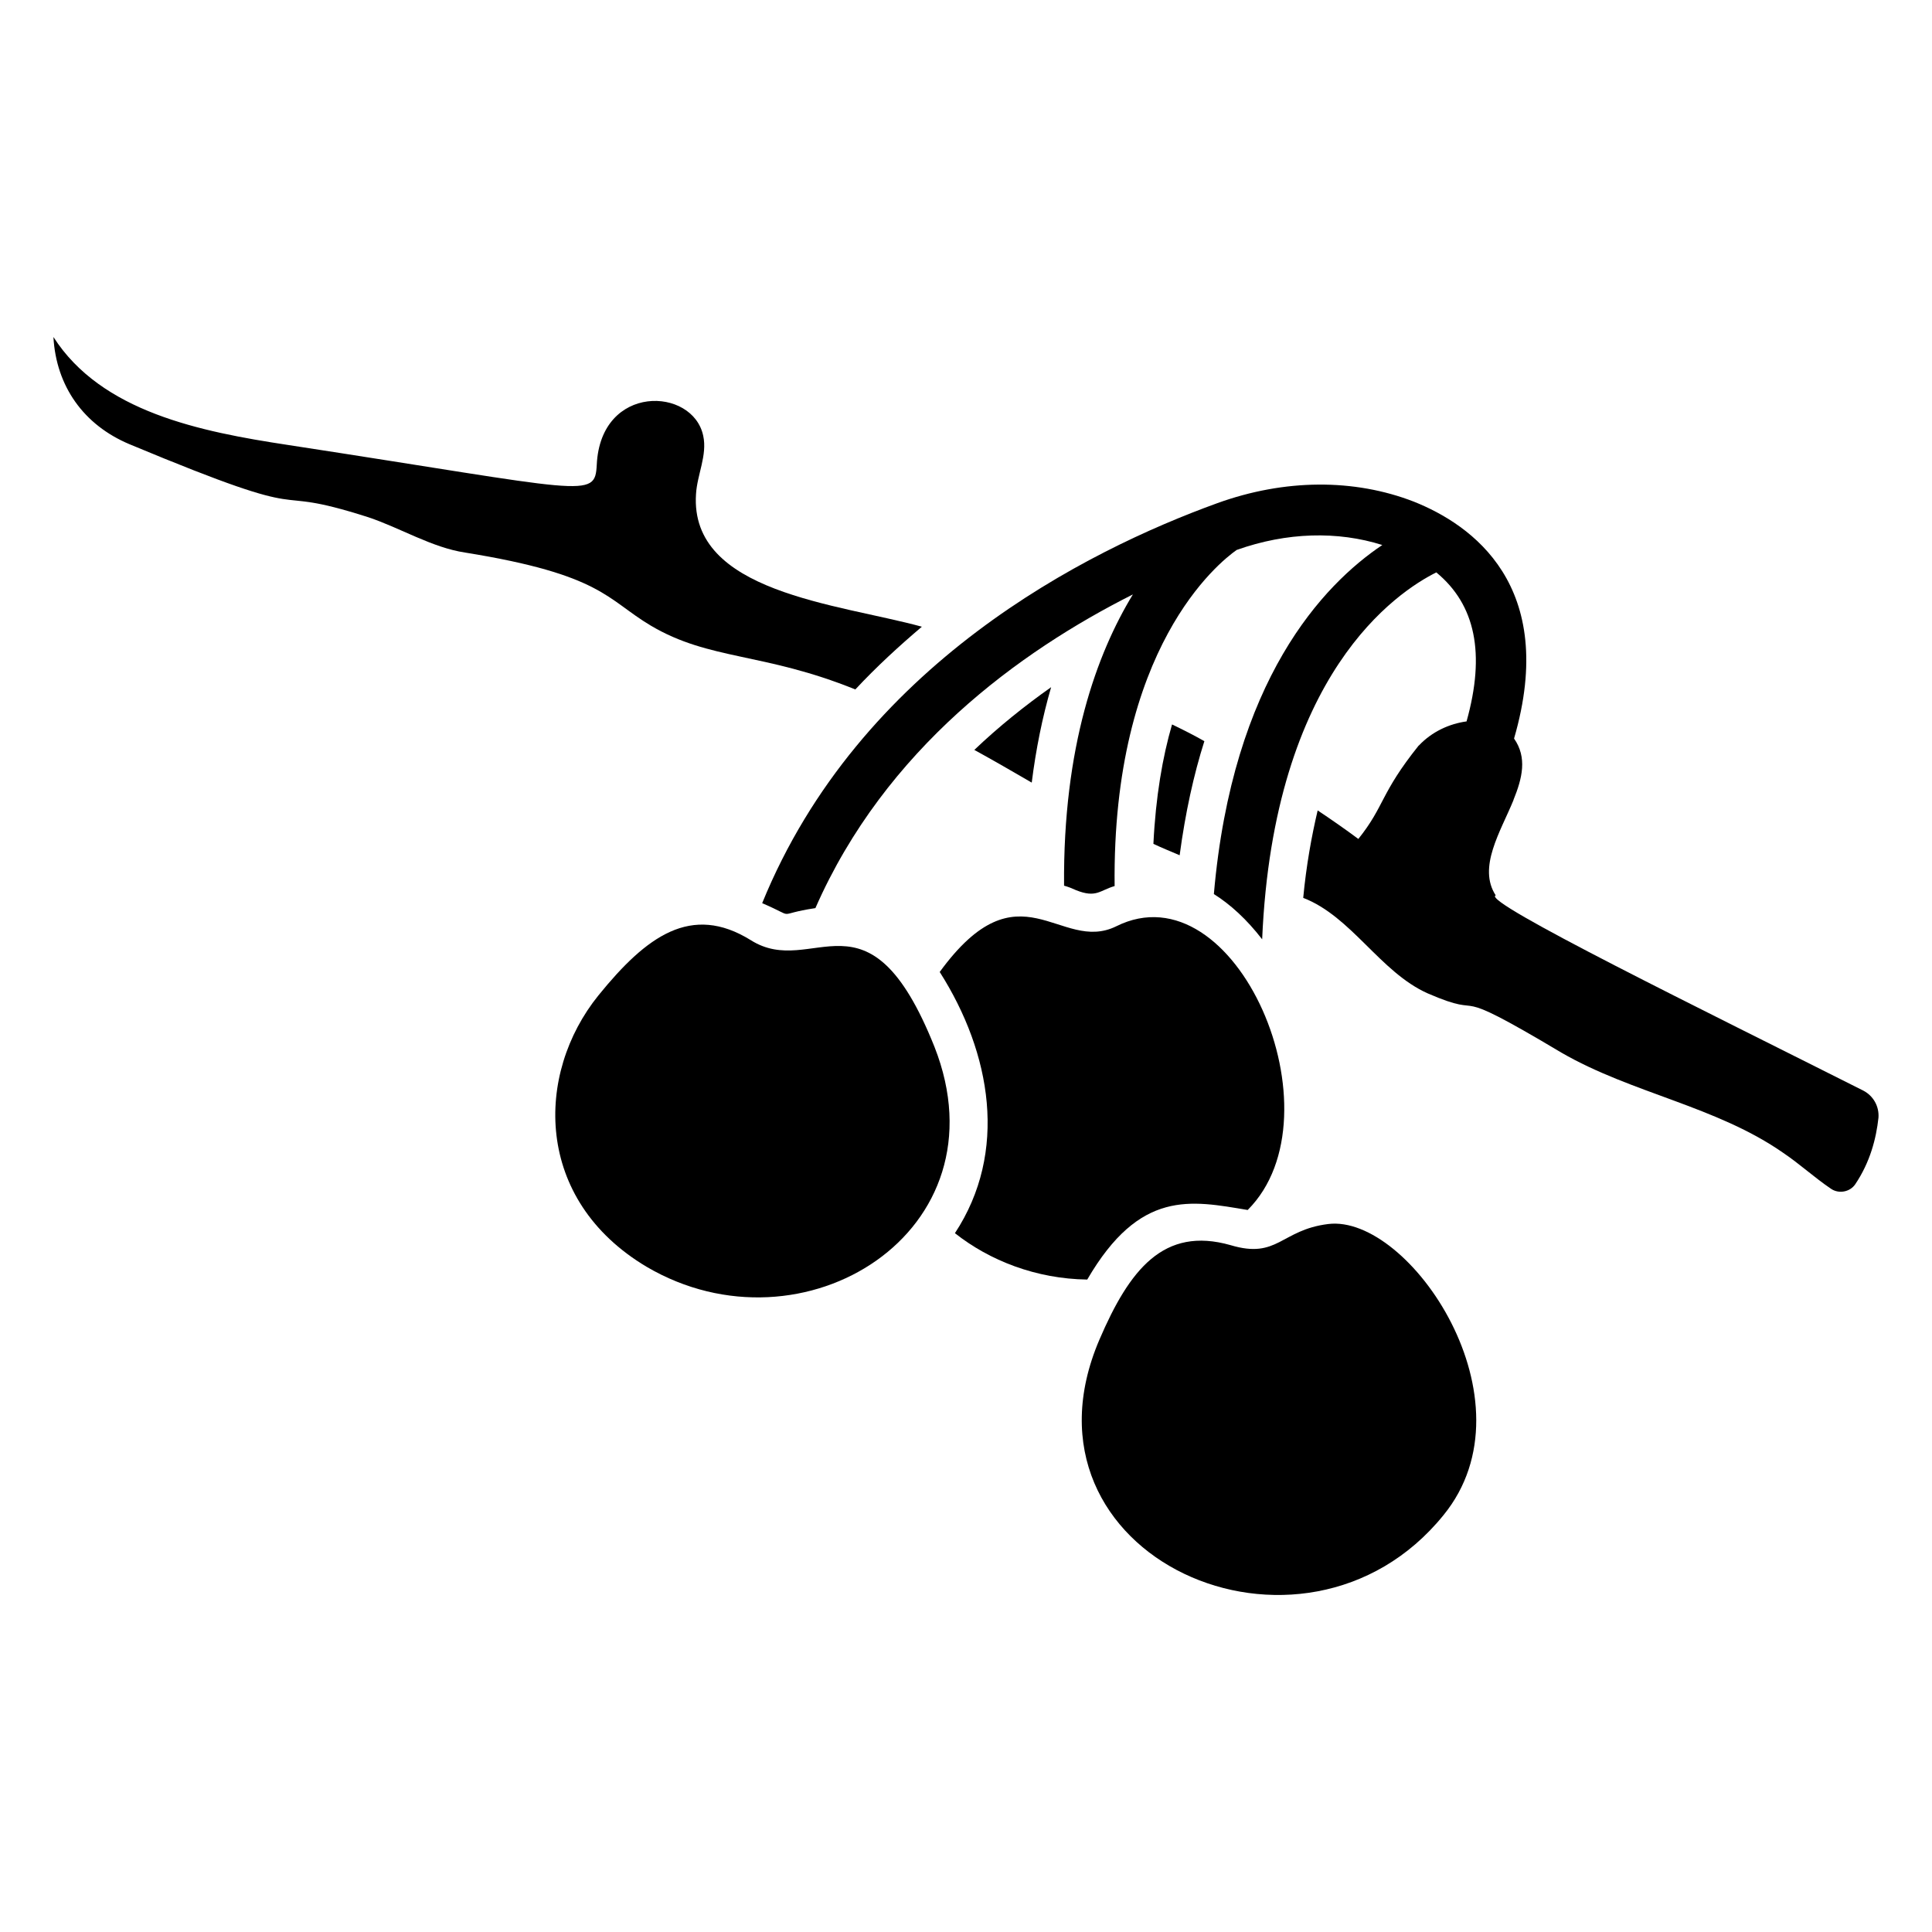
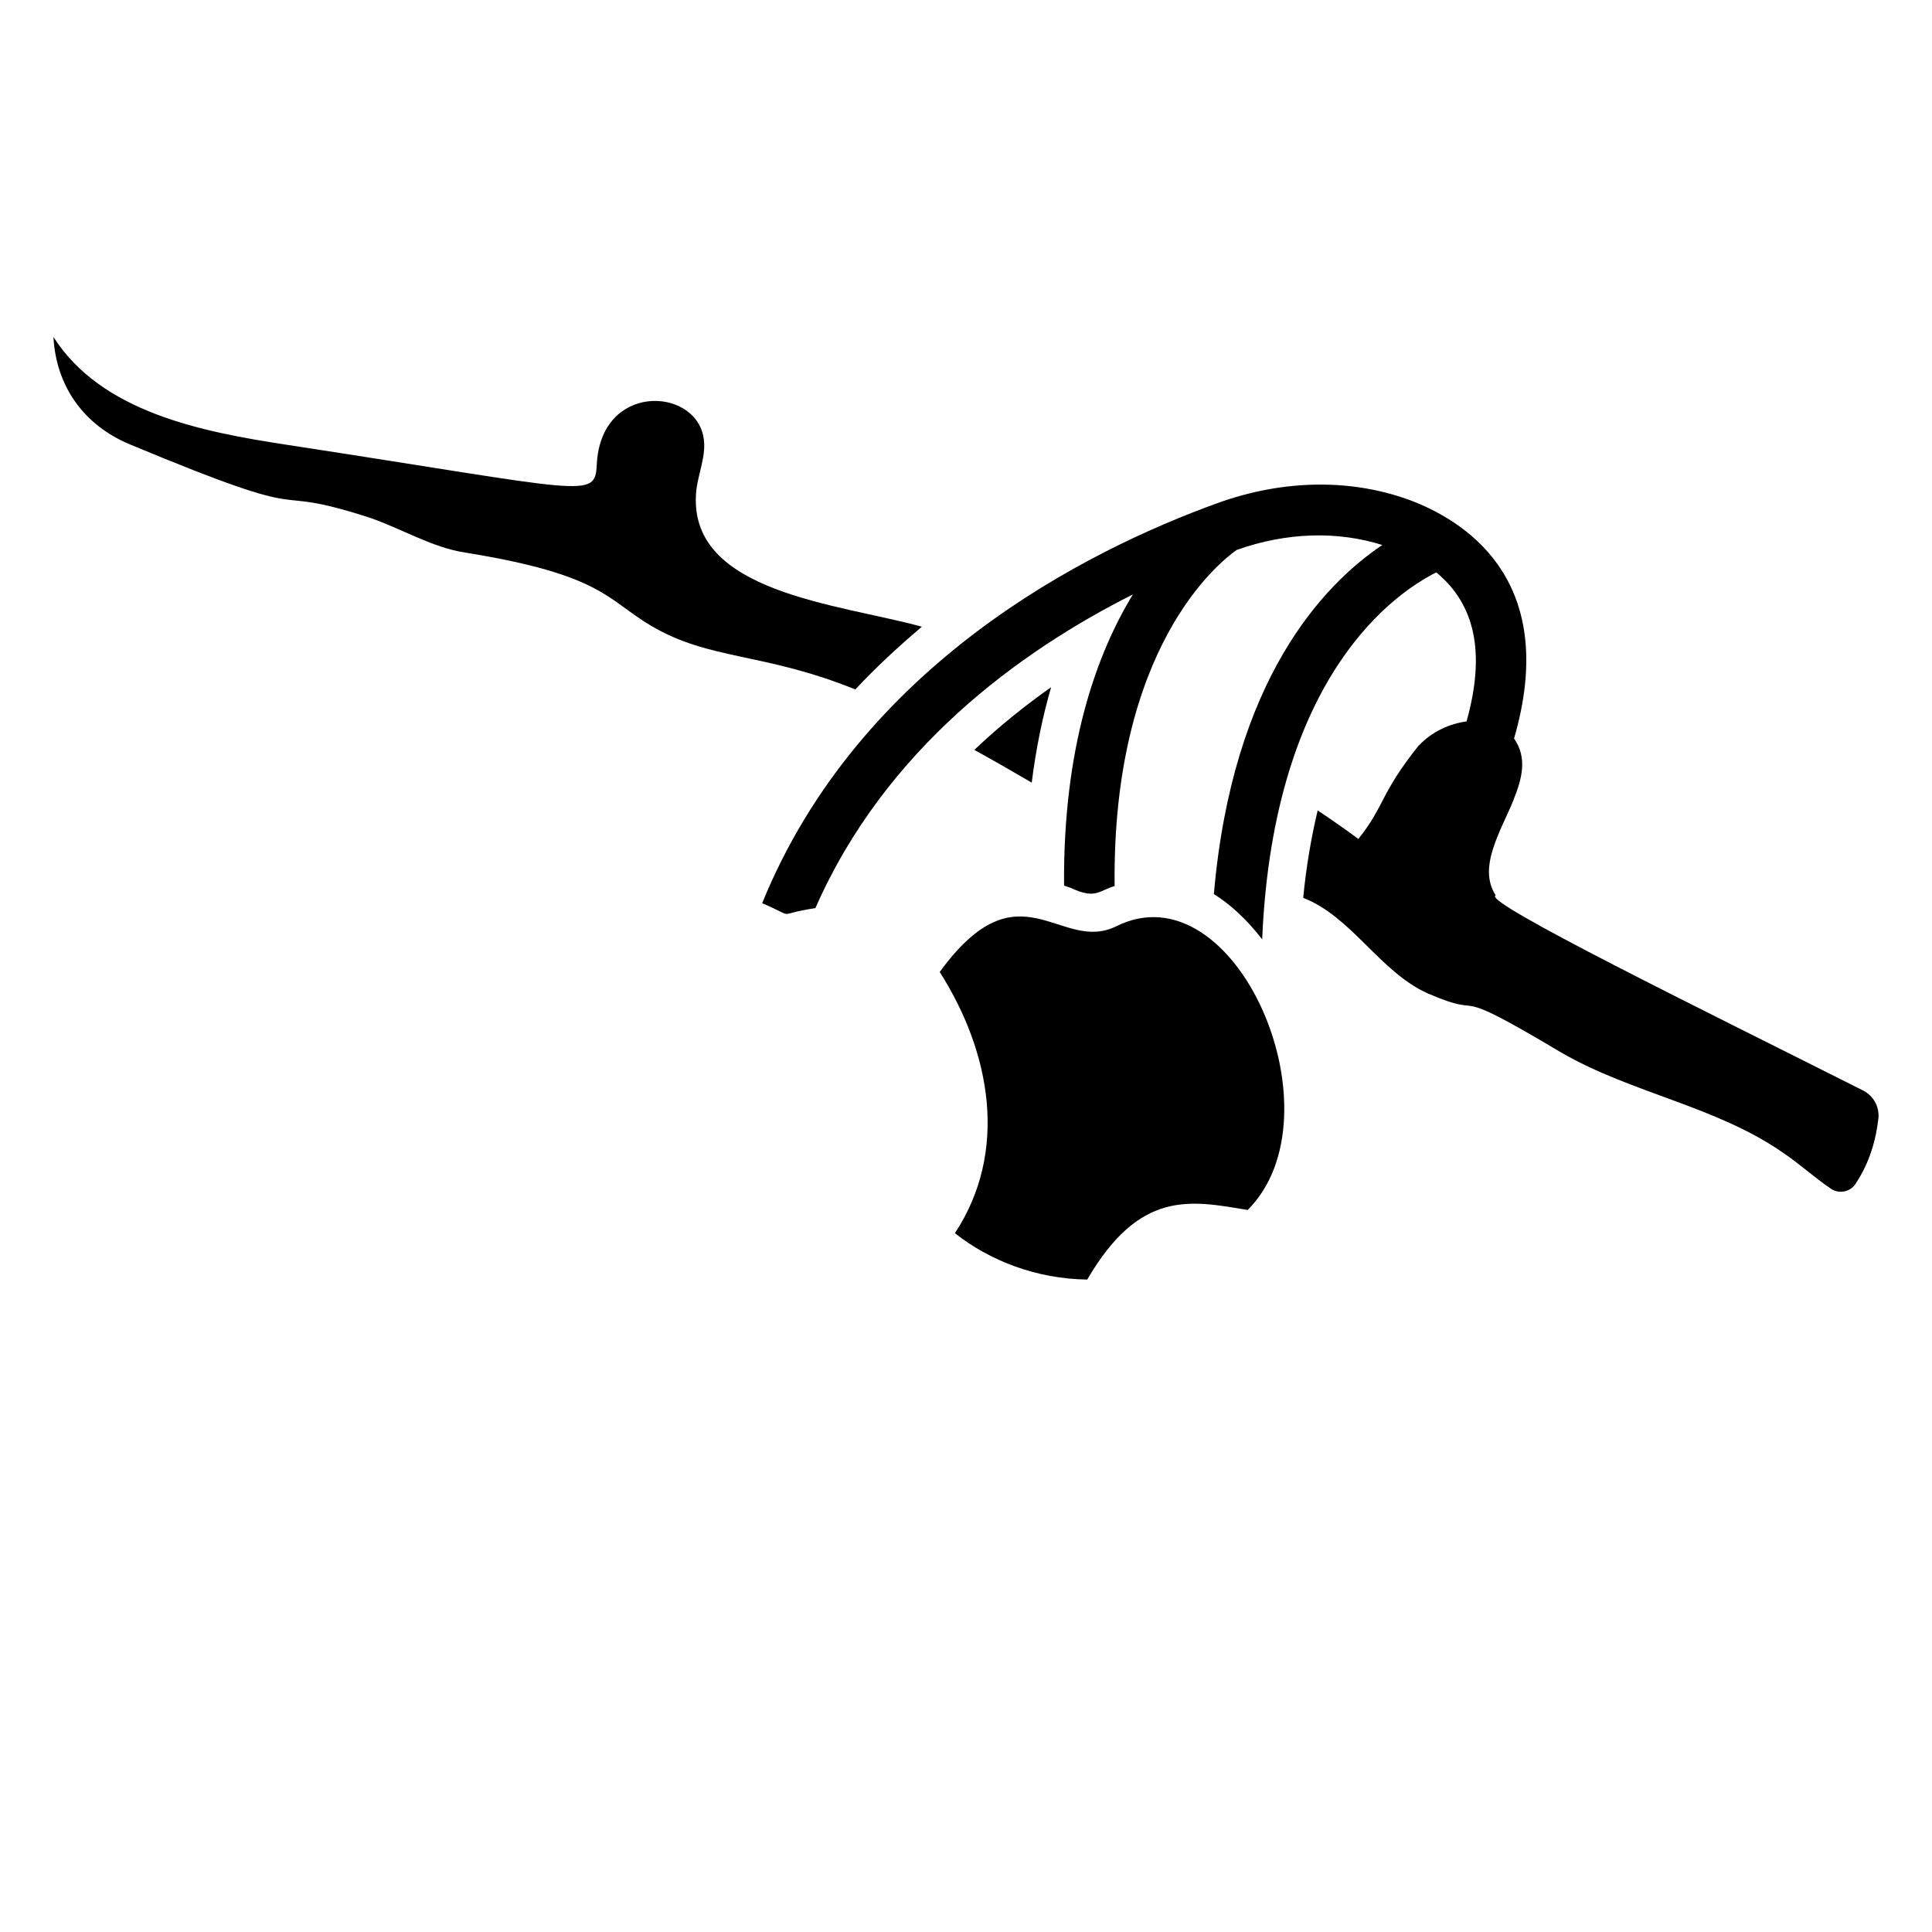
<svg xmlns="http://www.w3.org/2000/svg" fill="#000000" width="800px" height="800px" version="1.1" viewBox="144 144 512 512">
  <g>
    <path d="m370.67 326.71c5.644-6.047 11.586-11.488 17.633-16.625-22.23-6.106-61.598-8.996-59.852-35.164 0.301-5.141 3.023-10.277 1.914-15.418-2.719-12.996-27.207-13.906-28.215 7.656-0.512 9.223-2.156 6.965-81.82-5.238-23.277-3.527-49.473-8.766-62.172-28.617 0.727 13.09 8.047 23.332 20.152 28.414 53.605 22.371 33.656 9.875 63.277 19.348 8.465 2.82 16.93 8.062 25.695 9.371 36.273 5.844 37.484 12.395 49.172 19.348 15.621 9.266 29.832 7.051 54.215 16.926z" />
    <path d="m422.56 326.11c-6.852 4.836-13.805 10.379-20.355 16.625 5.141 2.82 10.176 5.742 15.215 8.664 1.113-8.867 2.824-17.328 5.141-25.289z" />
-     <path d="m463.17 340.42c-2.82-1.613-5.644-3.023-8.566-4.434-2.519 8.668-4.332 19.145-4.938 31.641 2.316 1.109 4.637 2.016 6.953 3.023 1.512-11.289 3.731-21.363 6.551-30.23z" />
    <path d="m637.79 433.02c-42.074-21.184-101.08-50.031-97.457-51.73l0.07 0.027c-4.879-7.422 1.273-16.938 4.684-25.277l-0.02-0.008c2.379-5.836 3.684-11.289 0.172-16.312 11.805-40.582-11.266-56.684-26.551-62.777-15.82-6.144-34.258-6.047-52.094 0.402-34.762 12.594-94.816 42.723-120.61 106 9.672 4.152 2.871 3 14.105 1.312 18.539-42.219 54.109-68.016 84.137-83.129-9.574 15.719-18.539 40.305-18.238 77.184 1.109 0.301 2.117 0.707 3.223 1.211 5.309 2.121 6.281 0.004 10.176-1.109-0.707-63.176 27.609-85.75 32.344-89.074 13.301-4.734 26.801-5.039 38.594-1.309-15.617 10.48-39.699 35.668-44.637 92.5 4.332 2.719 8.664 6.652 12.797 11.992 3.023-70.535 35.871-92.098 46.148-97.234 10.391 8.551 13.051 21.523 8.02 39.488-4.523 0.621-9.156 2.68-12.684 6.438l0.027-0.078c-10.285 12.84-8.961 15.961-16.02 24.789-3.527-2.621-7.152-5.141-10.781-7.559-1.613 6.852-3.023 14.609-3.828 23.176 12.797 4.938 20.355 19.648 32.949 25.293 17.289 7.504 3.398-3.418 35.469 15.719 18.641 10.781 41.109 14.207 58.844 26.602 4.332 2.922 8.262 6.551 12.594 9.469 2.016 1.41 5.039 0.906 6.449-1.207 3.93-5.844 5.543-12.094 6.144-17.633 0.207-2.93-1.305-5.754-4.023-7.164z" />
    <path d="m474.65 464.66c25.199-25.199-3.094-91.059-34.863-75.168-14.906 7.285-25.594-16.961-46.754 12.09 13.73 21.578 18.164 47.738 4.031 69.223 9.152 7.234 21.438 12.098 35.066 12.293 13.953-23.977 27.492-20.945 42.52-18.438z" />
-     <path d="m342.91 393.12c-15.711-9.707-27.57-1.062-40.312 14.66-16.832 20.816-17.09 54.172 12.766 71.938 41.461 24.355 95.535-9.391 76.277-58.305-17.586-44.066-32.129-17.73-48.73-28.293z" />
-     <path d="m495.98 468.38c-12.574 1.559-13.312 9.355-25.852 5.602-17.762-5.059-26.816 6.492-34.793 25.09-24.527 57.375 53.984 92.406 91.195 46.469 24.738-30.309-9.008-79.828-30.551-77.16z" />
  </g>
</svg>